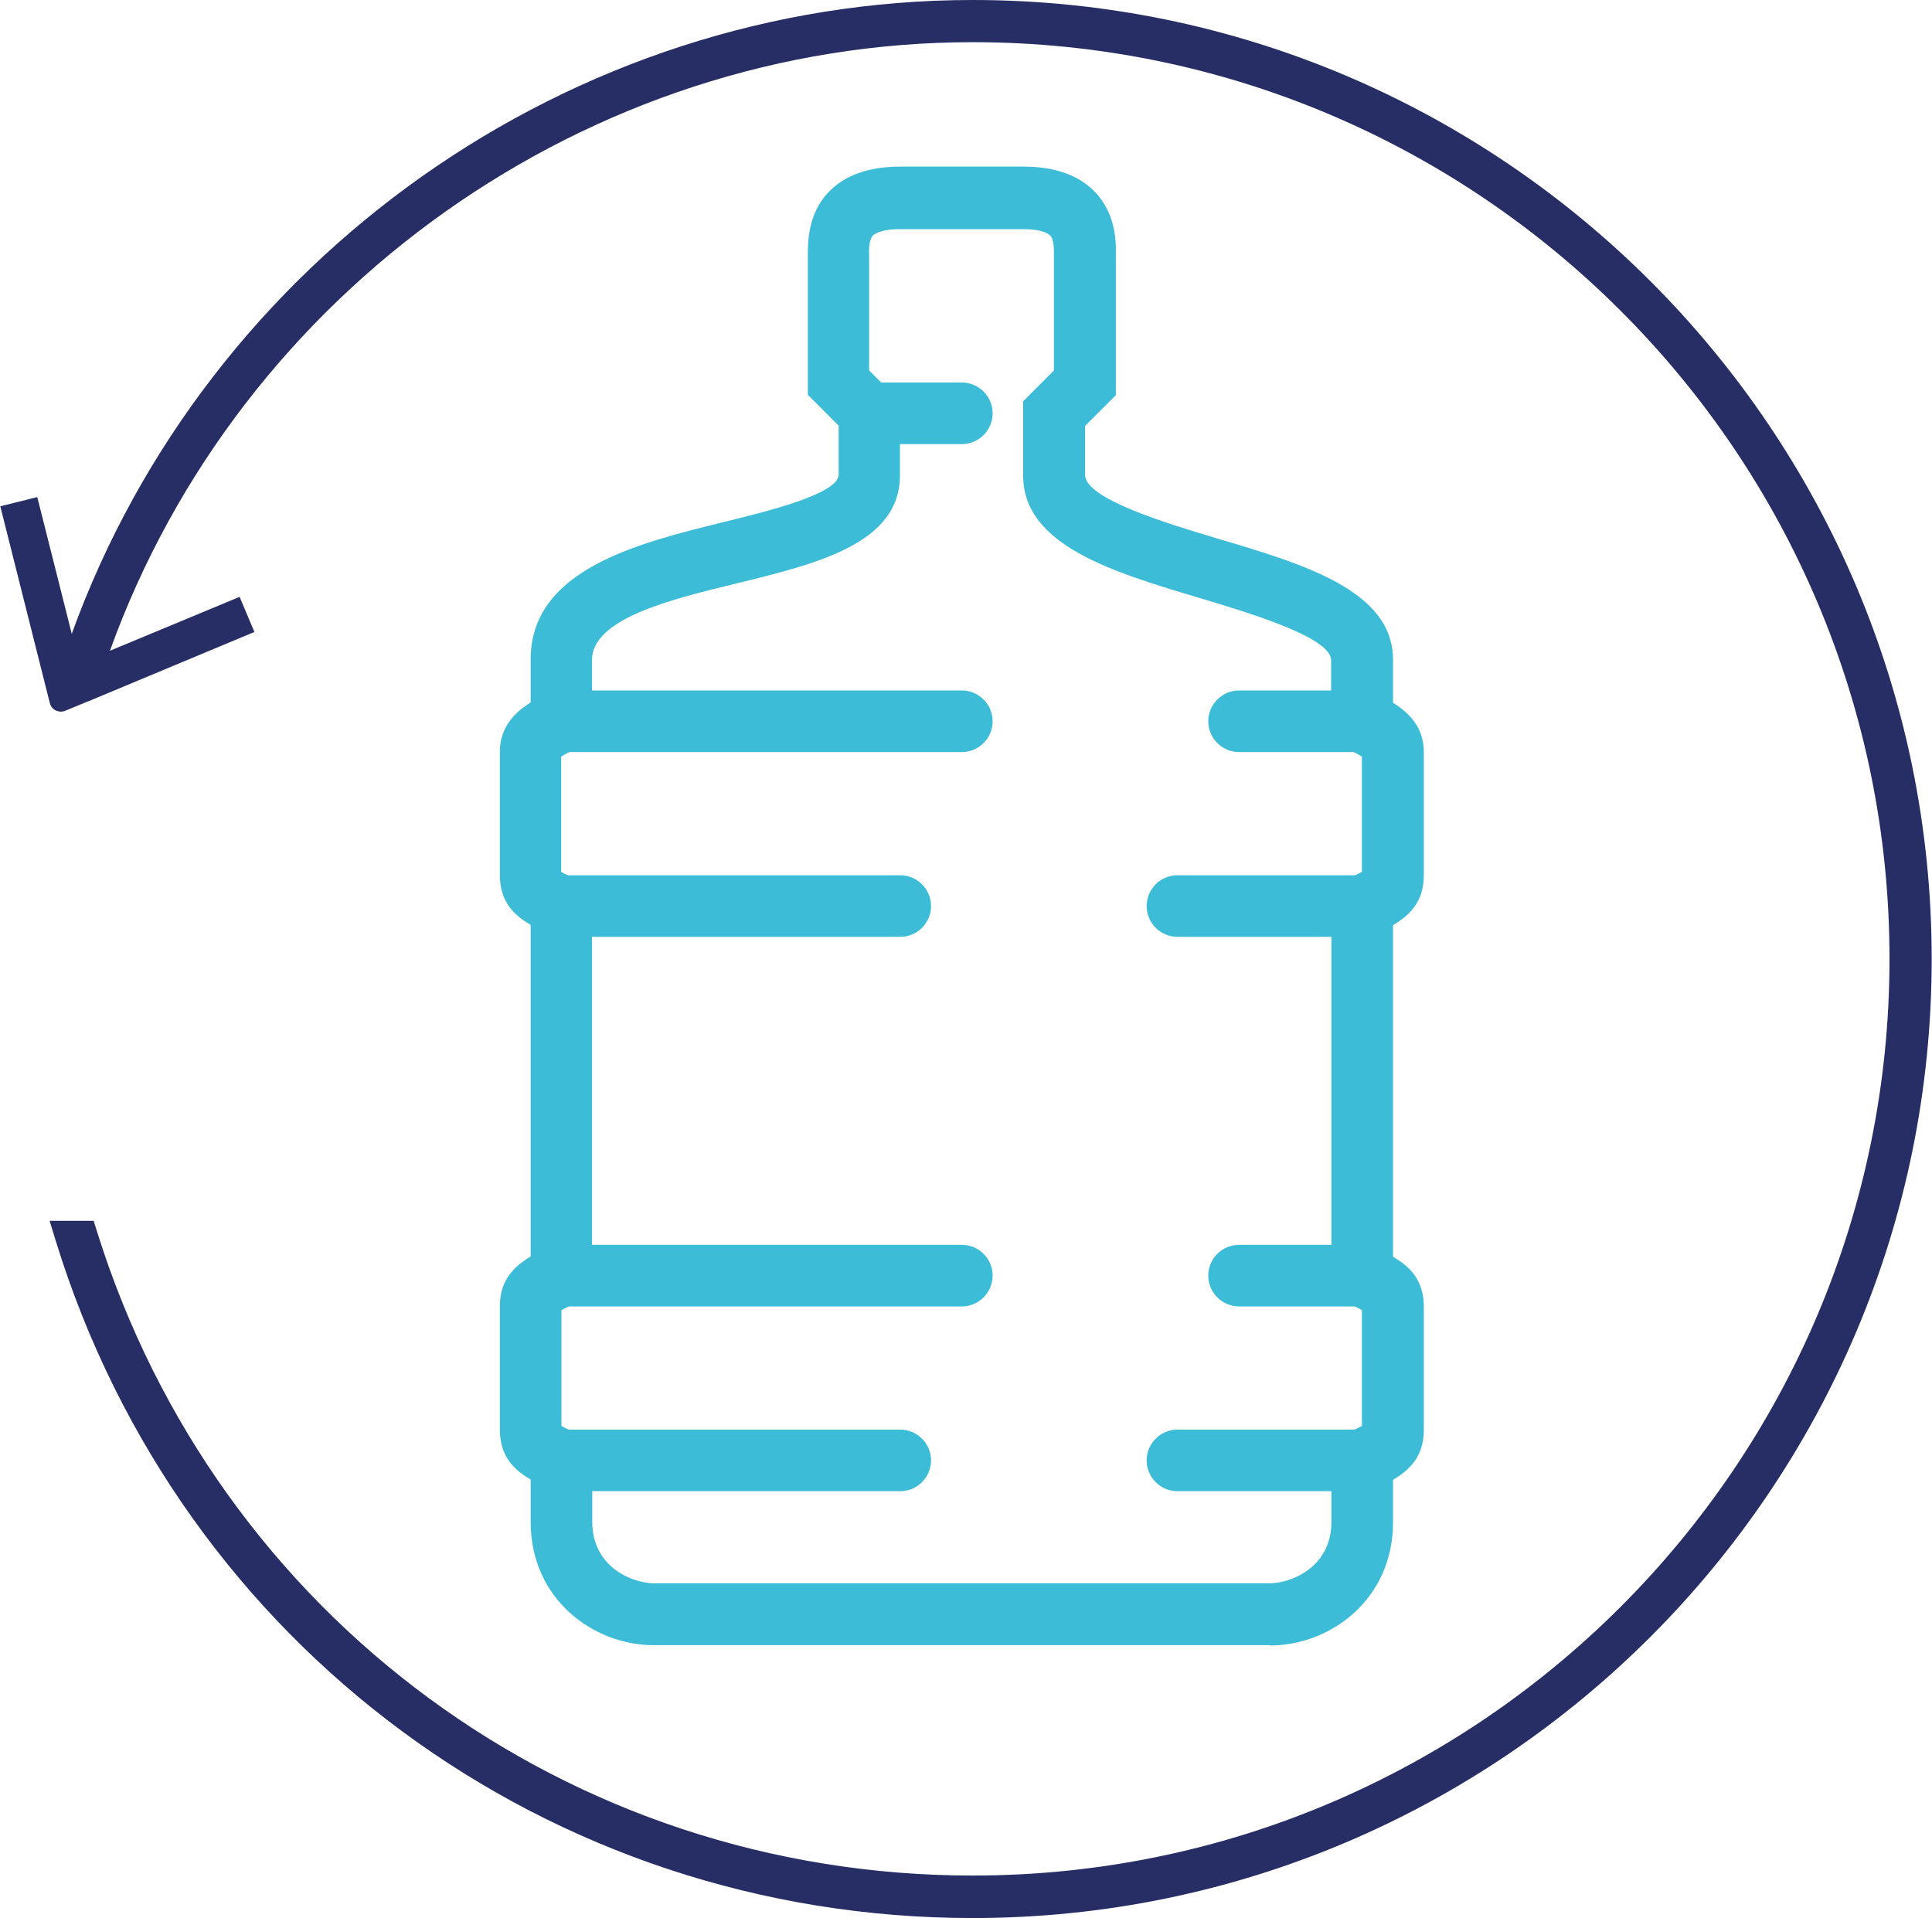
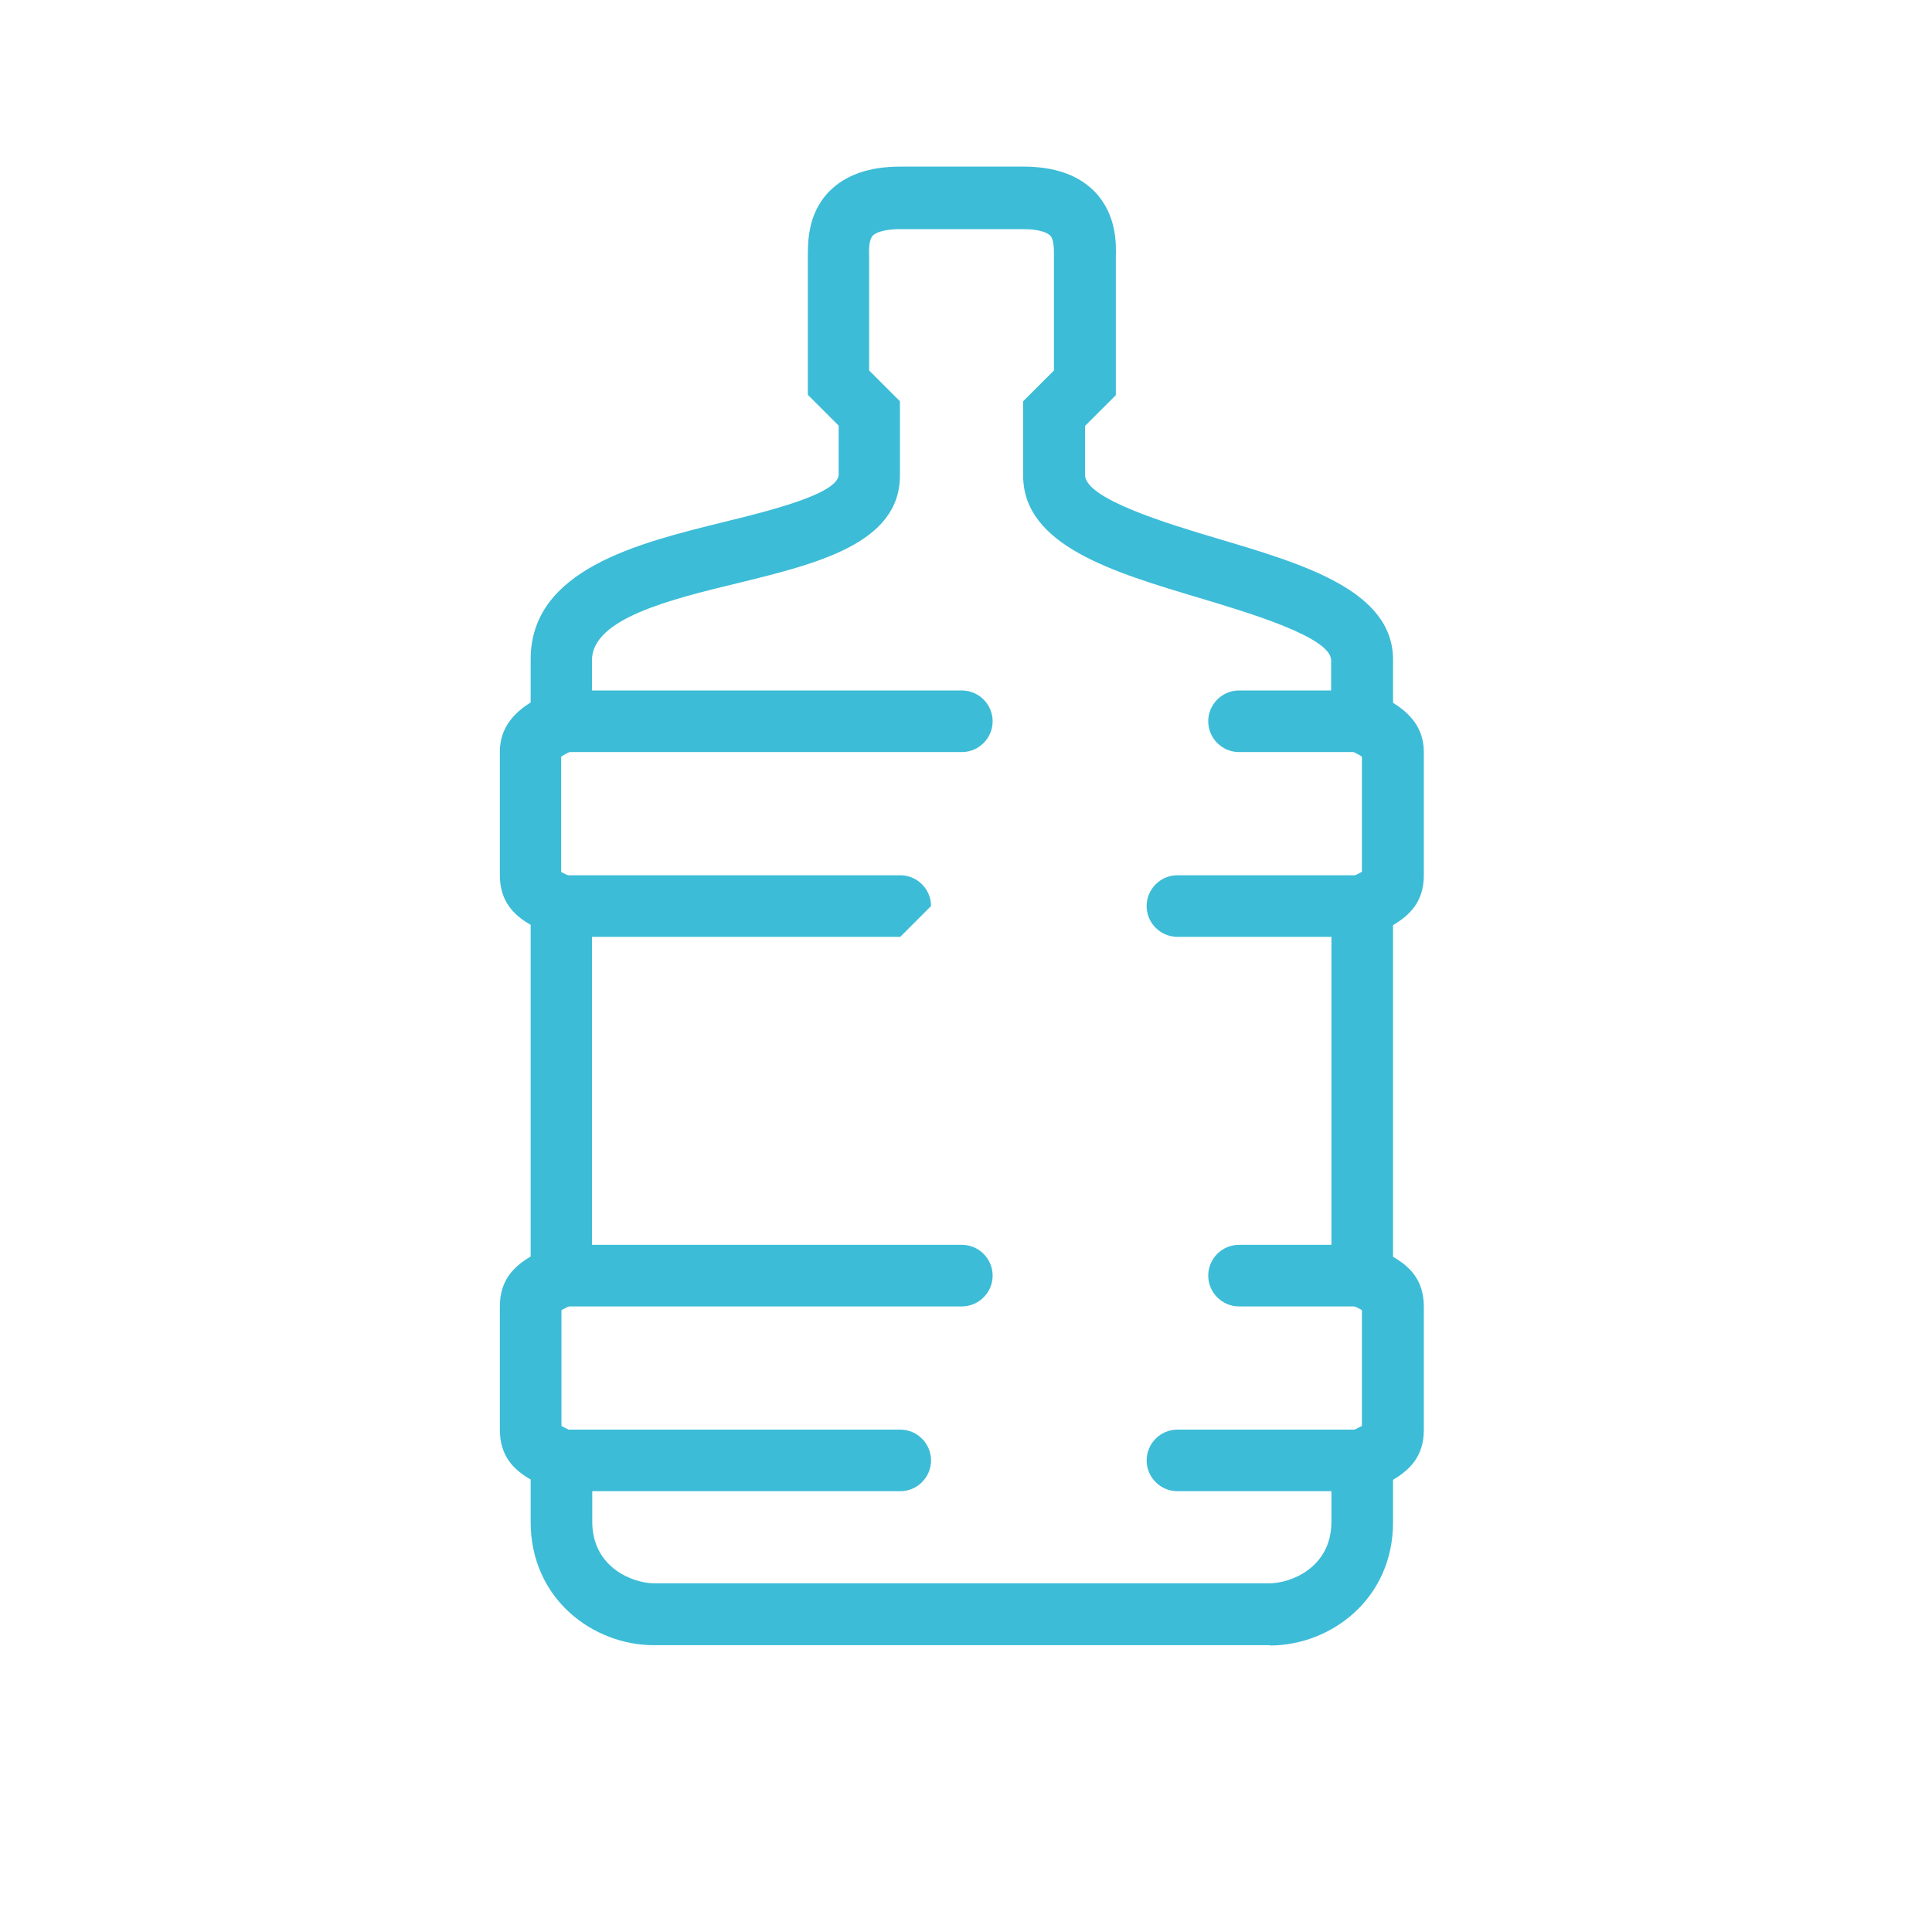
<svg xmlns="http://www.w3.org/2000/svg" id="Calque_1" data-name="Calque 1" viewBox="0 0 62.73 62.28">
  <defs>
    <style>
      .cls-1 {
        fill: #272e66;
      }

      .cls-2 {
        fill: #3cbcd7;
      }
    </style>
  </defs>
-   <path class="cls-1" d="M2.89,22.76l-.75.31h0c-.08.04-.18.05-.27.02-.12-.03-.2-.12-.24-.22h0s-.03-.11-.03-.11h0,0s-1.59-6.32-1.59-6.32l1.2-.3,1.12,4.44C6.74,8.39,18.53,0,31.58,0c17.17,0,31.14,13.97,31.14,31.14s-13.97,31.14-31.14,31.14c-13.75,0-25.72-8.84-29.77-21.99l-.2-.65h1.43l.11.35c3.91,12.51,15.33,20.91,28.43,20.91,16.42,0,29.77-13.35,29.77-29.77S48,1.37,31.58,1.37C19.09,1.37,7.78,9.44,3.57,21.13l4.21-1.75.48,1.14-5.22,2.18-.14.06Z" />
  <g>
    <path class="cls-2" d="M41.23,53.42h-20c-1.97,0-4-1.5-4-4v-1.38c-.54-.31-1-.75-1-1.62v-4c0-.86.46-1.3,1-1.62v-10.77c-.54-.31-1-.75-1-1.62v-4c0-.81.5-1.29,1-1.6v-1.4c0-2.92,3.48-3.77,6.27-4.46,1.39-.34,3.73-.91,3.73-1.54v-1.59l-1-1v-4.41c0-.49-.03-1.45.69-2.19.53-.54,1.3-.81,2.31-.81h4c1.01,0,1.78.27,2.31.81.72.74.7,1.7.69,2.11v4.5s-1,1-1,1v1.59c0,.78,2.7,1.59,4.31,2.07,2.8.83,5.69,1.69,5.69,3.93v1.4c.5.31,1,.78,1,1.6v4c0,.86-.46,1.3-1,1.62v10.77c.54.31,1,.75,1,1.62v4c0,.86-.46,1.3-1,1.62v1.38c0,2.5-2.03,4-4,4ZM18.23,46.3c.08.05.21.11.43.21l.57.27v2.63c0,1.51,1.35,2,2,2h20c.65,0,2-.49,2-2v-2.63l.57-.27c.21-.1.34-.17.42-.21v-3.76c-.08-.05-.21-.11-.42-.21l-.57-.27v-13.27l.57-.27c.21-.1.34-.17.42-.21v-3.74c-.07-.05-.2-.12-.44-.24l-.56-.27v-2.62c0-.75-2.67-1.54-4.26-2.02-2.82-.84-5.74-1.71-5.74-3.98v-2.41l1-1v-3.71c0-.21.01-.53-.12-.67-.06-.06-.27-.21-.88-.21h-4c-.42,0-.75.08-.88.21-.13.14-.13.46-.12.67v.12s0,3.59,0,3.59l1,1v2.41c0,2.2-2.67,2.86-5.25,3.49-2.23.54-4.75,1.16-4.75,2.51v2.62l-.56.27c-.24.12-.37.19-.44.24v3.74c.08.05.21.11.43.21l.57.27v13.27l-.57.27c-.21.1-.34.17-.42.21v3.76Z" />
-     <path class="cls-2" d="M31.23,14.42h-3c-.55,0-1-.45-1-1s.45-1,1-1h3c.55,0,1,.45,1,1s-.45,1-1,1Z" />
    <path class="cls-2" d="M31.23,24.42h-13c-.55,0-1-.45-1-1s.45-1,1-1h13c.55,0,1,.45,1,1s-.45,1-1,1Z" />
-     <path class="cls-2" d="M29.23,30.42h-11c-.55,0-1-.45-1-1s.45-1,1-1h11c.55,0,1,.45,1,1s-.45,1-1,1Z" />
+     <path class="cls-2" d="M29.23,30.42h-11c-.55,0-1-.45-1-1s.45-1,1-1h11c.55,0,1,.45,1,1Z" />
    <path class="cls-2" d="M31.23,42.42h-13c-.55,0-1-.45-1-1s.45-1,1-1h13c.55,0,1,.45,1,1s-.45,1-1,1Z" />
    <path class="cls-2" d="M29.23,48.42h-11c-.55,0-1-.45-1-1s.45-1,1-1h11c.55,0,1,.45,1,1s-.45,1-1,1Z" />
    <path class="cls-2" d="M44.23,24.42h-4c-.55,0-1-.45-1-1s.45-1,1-1h4c.55,0,1,.45,1,1s-.45,1-1,1Z" />
    <path class="cls-2" d="M44.23,30.42h-6c-.55,0-1-.45-1-1s.45-1,1-1h6c.55,0,1,.45,1,1s-.45,1-1,1Z" />
    <path class="cls-2" d="M44.23,42.42h-4c-.55,0-1-.45-1-1s.45-1,1-1h4c.55,0,1,.45,1,1s-.45,1-1,1Z" />
    <path class="cls-2" d="M44.23,48.42h-6c-.55,0-1-.45-1-1s.45-1,1-1h6c.55,0,1,.45,1,1s-.45,1-1,1Z" />
  </g>
</svg>